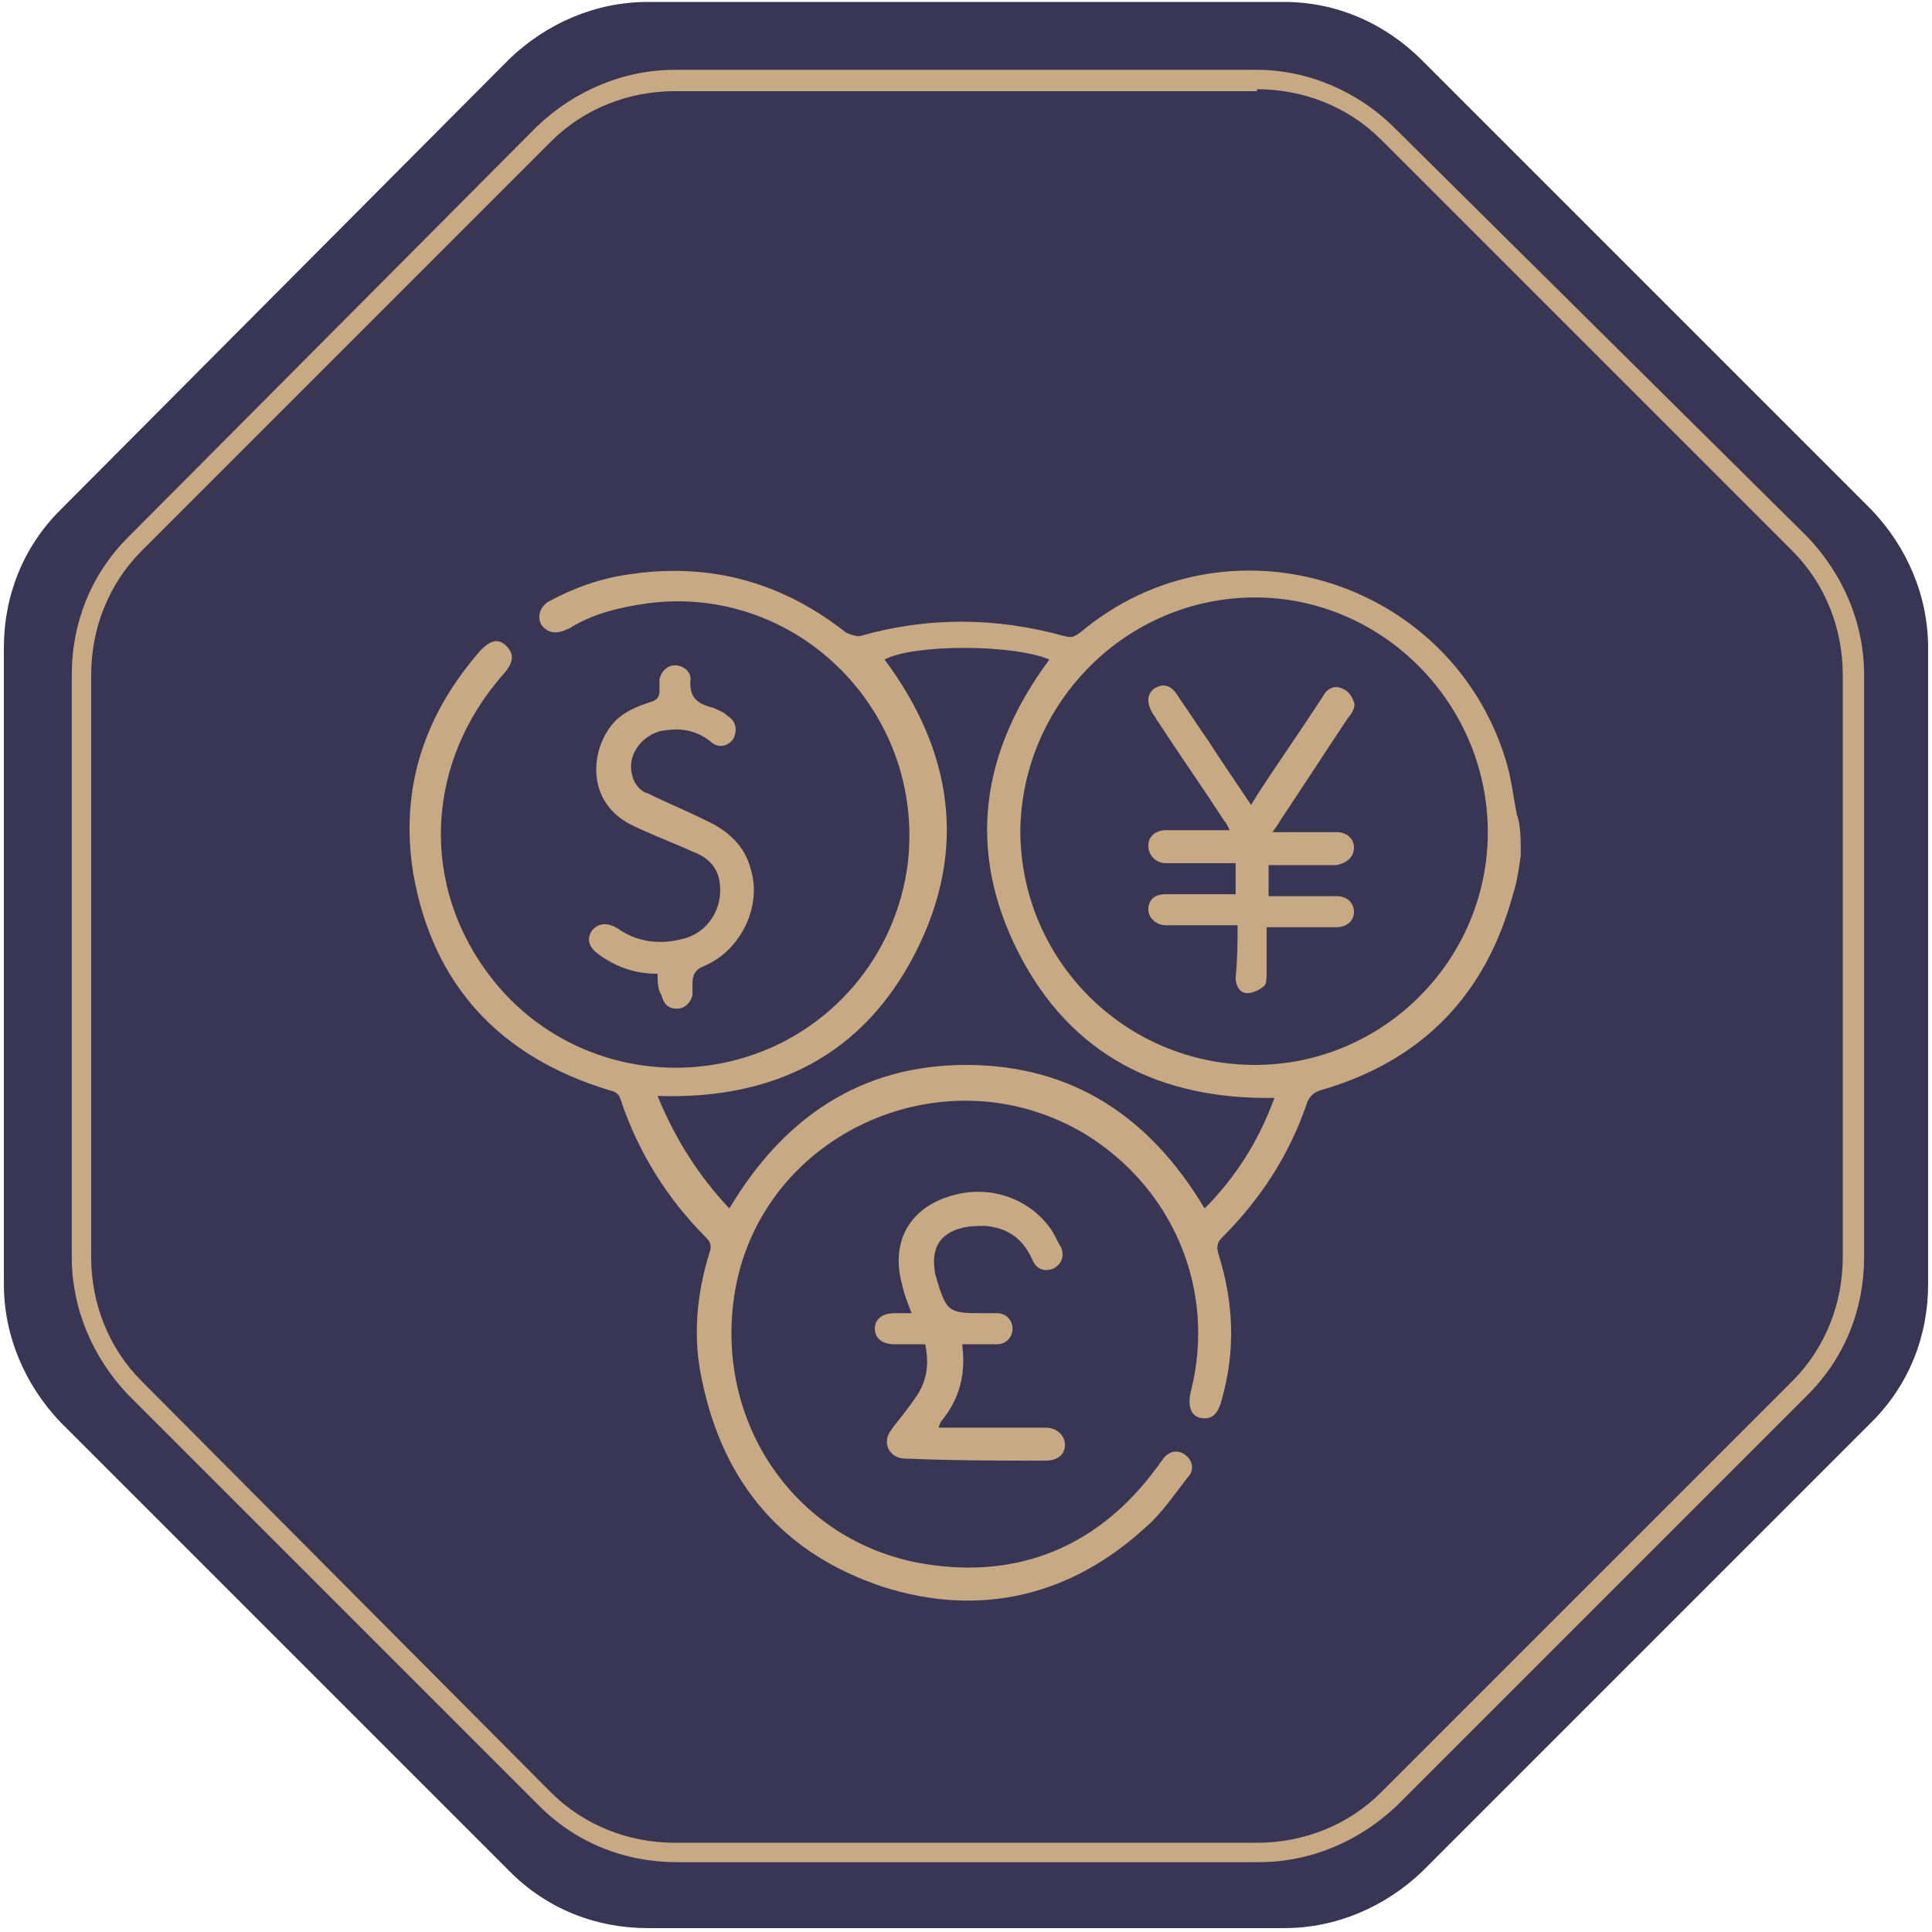
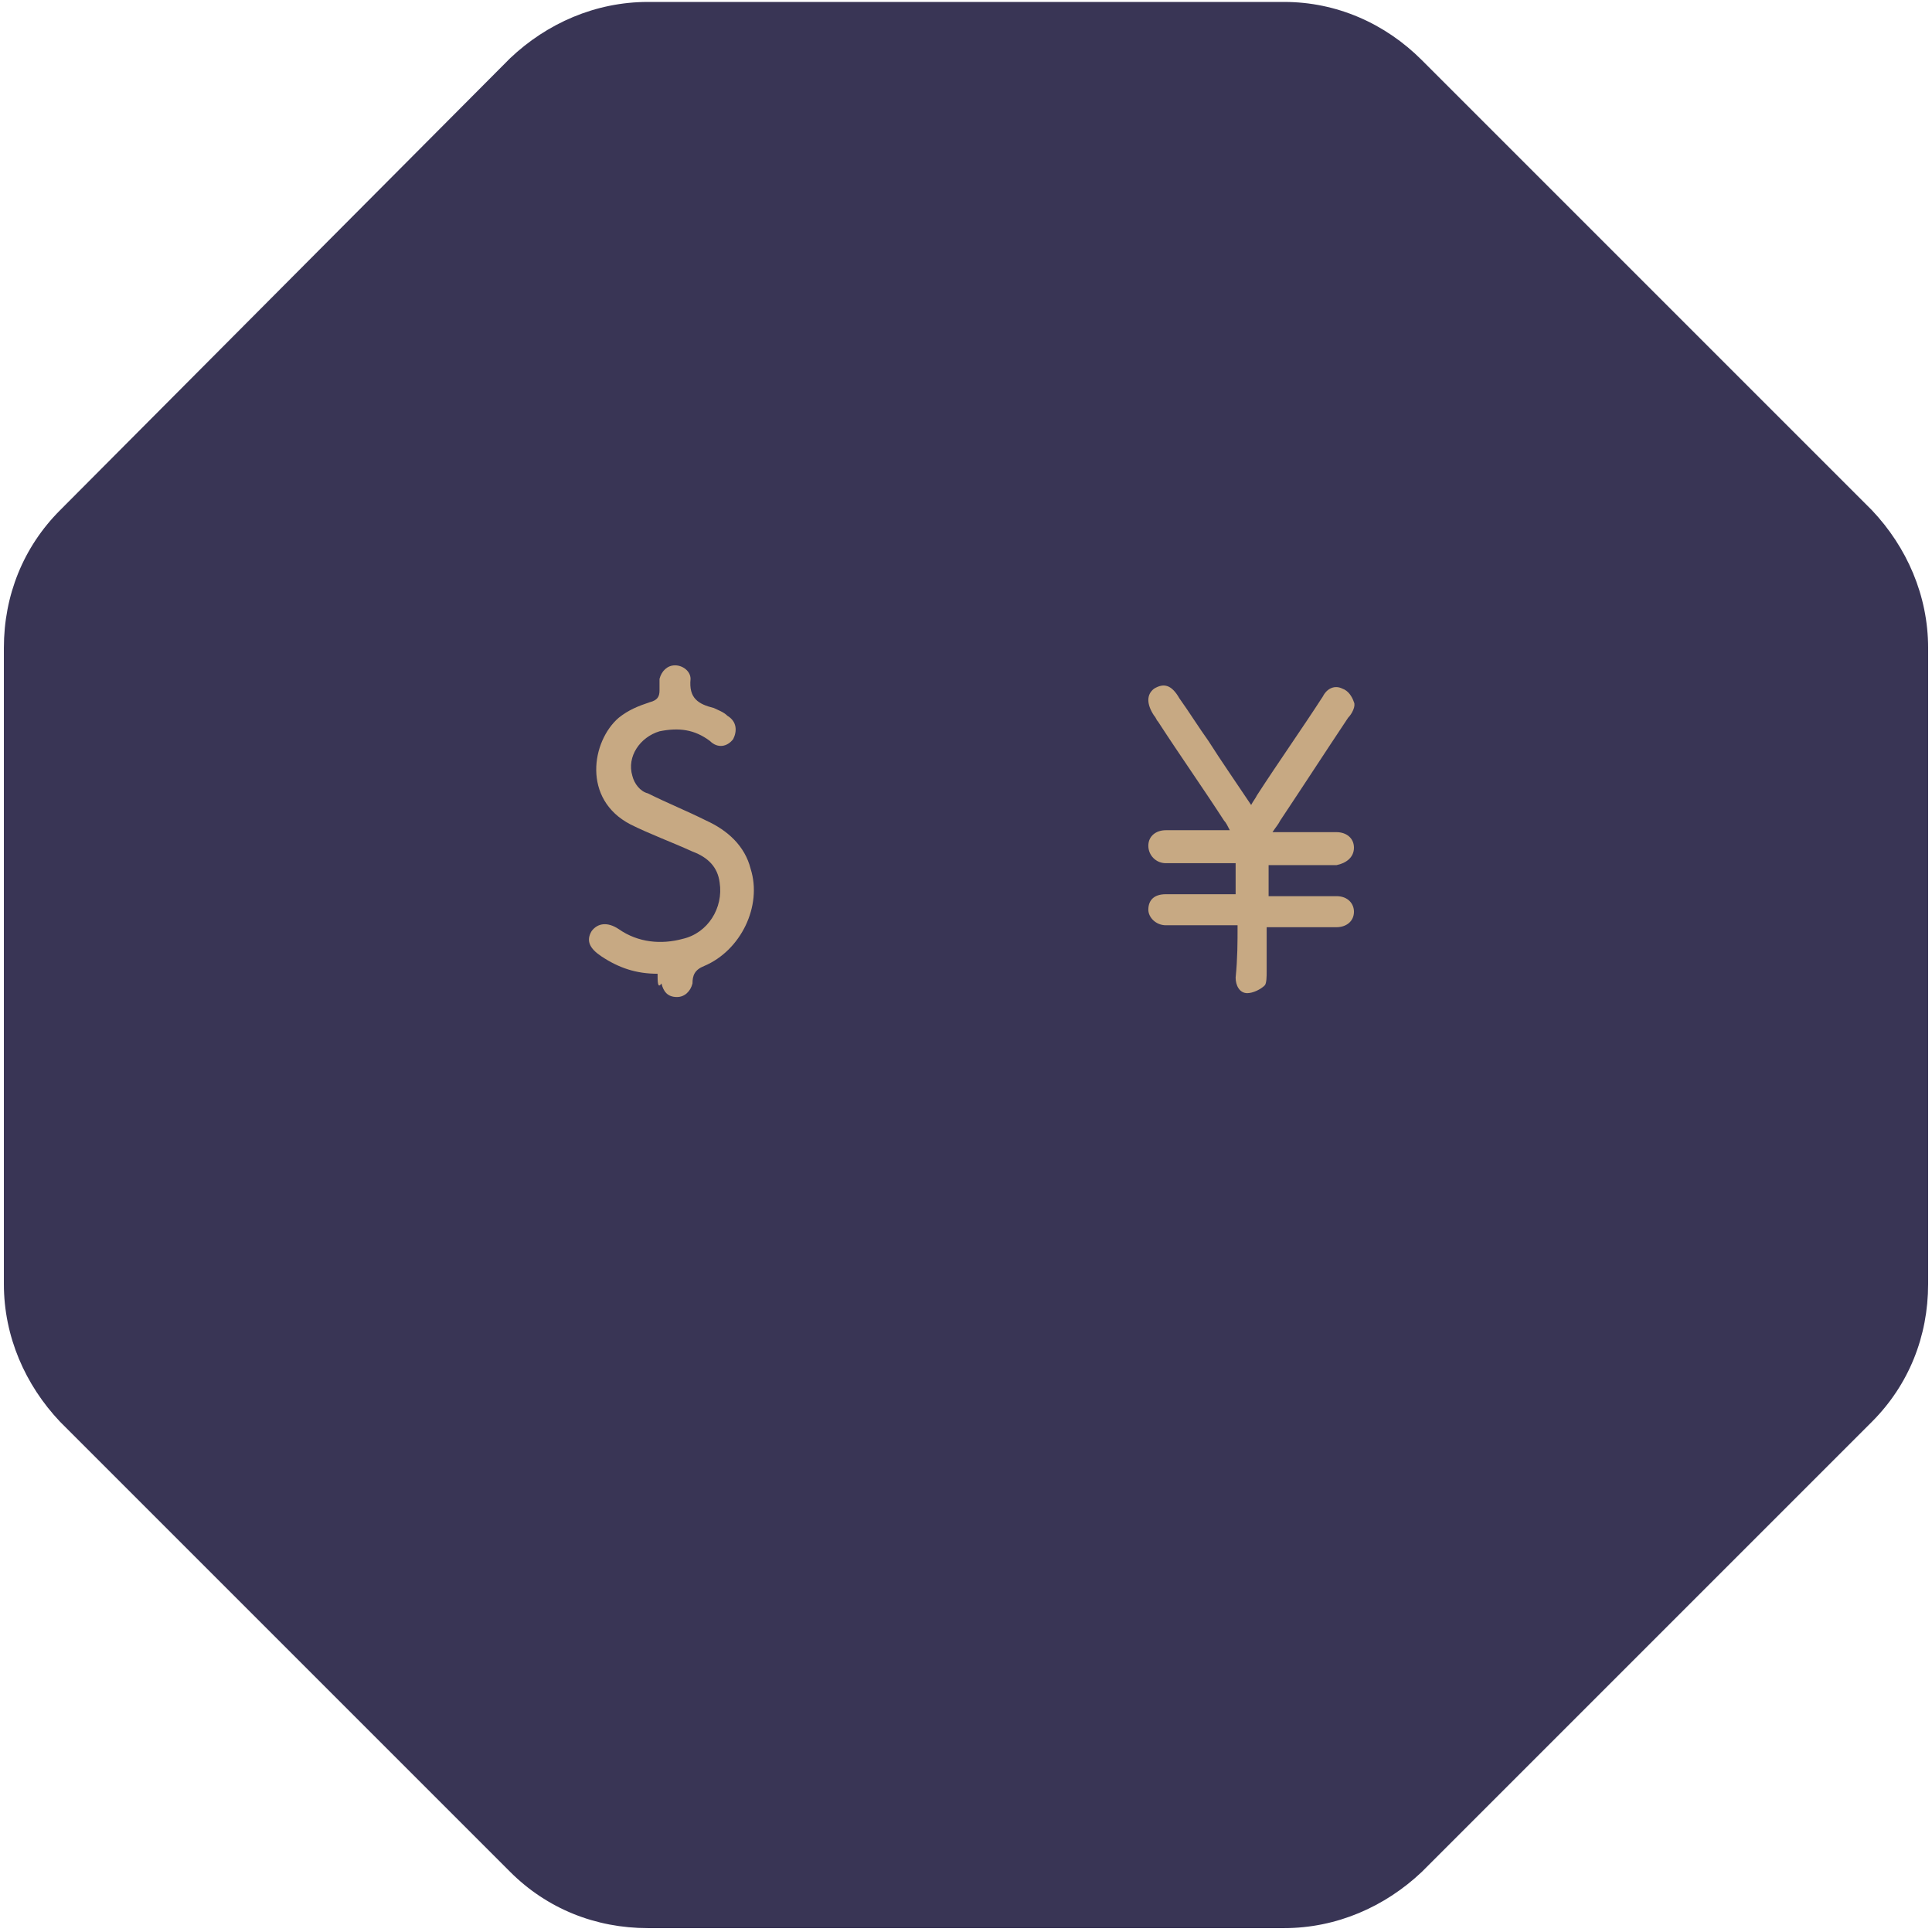
<svg xmlns="http://www.w3.org/2000/svg" id="Слой_1" x="0px" y="0px" viewBox="0 0 99.6 99.6" style="enable-background:new 0 0 99.6 99.6;" xml:space="preserve">
  <style type="text/css"> .st0{fill:#393555;} .st1{fill:#C7A983;} </style>
  <path class="st0" d="M66.2,0.1H33.4c-2.7,0-5.2,1.1-7.1,2.9L3.1,26.3c-1.9,1.9-2.9,4.4-2.9,7.1v32.8c0,2.7,1.1,5.2,2.9,7.1 l23.2,23.2c1.9,1.9,4.4,2.9,7.1,2.9h32.8c2.7,0,5.2-1.1,7.1-2.9l23.2-23.2c1.9-1.9,2.9-4.4,2.9-7.1V33.4c0-2.7-1.1-5.2-2.9-7.1 L73.3,3.1C71.4,1.2,68.9,0.1,66.2,0.1z" />
  <g>
-     <path class="st1" d="M64.8,4.6c2.4,0,4.7,0.9,6.4,2.6l21.2,21.2c1.7,1.7,2.6,4,2.6,6.4v30c0,2.4-0.9,4.7-2.6,6.4L71.2,92.4 c-1.7,1.7-4,2.6-6.4,2.6h-30c-2.4,0-4.7-0.9-6.4-2.6L7.3,71.2c-1.7-1.7-2.6-4-2.6-6.4v-30c0-2.4,0.9-4.7,2.6-6.4L28.4,7.3 c1.7-1.7,4-2.6,6.4-2.6H64.8 M64.8,3.6h-30c-2.7,0-5.2,1.1-7.1,2.9L6.6,27.7c-1.9,1.9-2.9,4.4-2.9,7.1v30c0,2.7,1.1,5.2,2.9,7.1 l21.2,21.2c1.9,1.9,4.4,2.9,7.1,2.9h30c2.7,0,5.2-1.1,7.1-2.9l21.2-21.2c1.9-1.9,2.9-4.4,2.9-7.1v-30c0-2.7-1.1-5.2-2.9-7.1 L71.9,6.6C70,4.7,67.4,3.6,64.8,3.6L64.8,3.6z" />
-   </g>
+     </g>
  <g>
-     <path class="st1" d="M78.4,44.1c-0.1,0.7-0.2,1.4-0.4,2c-1.4,5.2-4.7,8.6-9.9,10.1c-0.3,0.1-0.5,0.2-0.7,0.6c-0.9,2.7-2.4,5-4.4,7 c-0.2,0.2-0.3,0.4-0.2,0.8c0.8,2.5,0.9,5,0.2,7.5c-0.2,0.8-0.5,1.1-1.1,1c-0.5-0.1-0.7-0.6-0.5-1.4c1.3-5.2-0.9-10.4-5.4-13.2 c-7.4-4.5-17.2,0.1-18.2,8.7c-0.8,6.7,3.7,12.7,10.4,13.5c4.7,0.6,8.6-1.2,11.4-5c0.1-0.1,0.2-0.3,0.3-0.4c0.3-0.5,0.8-0.6,1.2-0.3 c0.4,0.3,0.5,0.8,0.1,1.2c-0.7,0.9-1.3,1.8-2.1,2.5c-3.9,3.6-8.6,4.7-13.6,3.1c-5.1-1.7-8.2-5.3-9.3-10.6c-0.5-2.2-0.3-4.5,0.4-6.7 c0.1-0.3,0-0.5-0.2-0.7c-2-2-3.5-4.4-4.4-7.1c-0.1-0.3-0.2-0.4-0.6-0.5c-5.6-1.7-9.1-5.4-10.1-11.2c-0.7-4.4,0.6-8.2,3.5-11.5 c0.5-0.5,0.9-0.6,1.3-0.2c0.4,0.4,0.4,0.8-0.1,1.4c-4.1,4.6-4.4,11-0.6,15.8c3,3.8,8,5.4,12.7,4.1c4.7-1.3,8.1-5.3,8.7-10.1 c0.9-7.8-5.7-14.4-13.4-13.4c-1.4,0.2-2.7,0.5-3.9,1.2c-0.1,0.1-0.2,0.1-0.4,0.2c-0.5,0.2-0.9,0.1-1.2-0.3 c-0.2-0.4-0.1-0.9,0.4-1.2c1.3-0.7,2.7-1.2,4.2-1.4c4.1-0.6,7.8,0.4,11.1,3c0.2,0.1,0.5,0.2,0.7,0.2c3.5-1,7-1,10.6,0 c0.4,0.1,0.5,0,0.8-0.2c7.5-6.3,19-2.8,21.9,6.5c0.3,0.9,0.4,1.9,0.6,2.9C78.4,42.5,78.4,43.3,78.4,44.1z M64.7,30.8 c-6.6,0-12,5.4-12.1,12c0,6.7,5.4,12.1,12.1,12.1c6.6,0,12-5.4,12-12C76.7,36.3,71.3,30.8,64.7,30.8z M65.7,56.6 c-5.9,0.1-10.5-2.2-13.2-7.5c-2.7-5.3-1.9-10.4,1.6-15.1c-1.9-0.8-7-0.8-8.5,0c3.5,4.7,4.3,9.8,1.6,15.1c-2.7,5.3-7.3,7.6-13.3,7.4 c0.9,2.2,2.1,4.1,3.7,5.8c2.8-4.7,6.8-7.4,12.2-7.4c5.5,0,9.5,2.7,12.3,7.4C63.7,60.7,64.9,58.8,65.7,56.6z" />
-     <path class="st1" d="M48.4,73.6c0.9,0,1.9,0,2.8,0c0.9,0,1.8,0,2.7,0c0.6,0,1,0.4,1,0.9c0,0.5-0.4,0.8-1,0.8c-2.3,0-4.7,0-7-0.1 c-0.4,0-0.8,0-1.1-0.5c-0.2-0.5,0-0.8,0.3-1.2c0.4-0.5,0.8-1,1.2-1.6c0.5-0.8,0.6-1.6,0.4-2.6c-0.5,0-1.1,0-1.6,0 c-0.6,0-1-0.3-1-0.8c0-0.5,0.4-0.8,1-0.8c0.3,0,0.6,0,0.9,0c-0.2-0.5-0.4-1-0.5-1.5c-0.6-2.2,0.4-4,2.7-4.6c1.9-0.5,3.9,0.2,5,1.8 c0.2,0.3,0.3,0.6,0.5,0.9c0.2,0.5,0,0.9-0.4,1.1c-0.5,0.2-0.9,0-1.1-0.5c-0.5-1.1-1.3-1.6-2.4-1.7c-0.4,0-0.8,0-1.2,0.1 c-1.2,0.3-1.6,1.1-1.4,2.3c0,0.1,0.1,0.3,0.1,0.4c0.5,1.6,0.6,1.7,2.3,1.7c0.3,0,0.5,0,0.8,0c0.5,0,0.8,0.4,0.8,0.8 c0,0.4-0.3,0.8-0.8,0.8c-0.6,0-1.1,0-1.8,0c0.2,1.5-0.1,2.8-1.1,4C48.4,73.5,48.4,73.6,48.4,73.6z" />
-     <path class="st1" d="M33.9,50.2c-1.1,0-2-0.3-2.9-0.9c-0.6-0.4-0.8-0.8-0.5-1.3c0.3-0.4,0.8-0.5,1.4-0.1c1,0.7,2.2,0.8,3.3,0.5 c1.3-0.3,2.1-1.6,1.9-2.9c-0.1-0.8-0.6-1.3-1.4-1.6c-1.1-0.5-2.2-0.9-3.2-1.4c-2.5-1.3-2-4.3-0.6-5.5c0.5-0.4,1-0.6,1.6-0.8 c0.4-0.1,0.5-0.3,0.5-0.6c0-0.2,0-0.4,0-0.6c0.1-0.4,0.4-0.7,0.8-0.7c0.4,0,0.8,0.3,0.8,0.7c-0.1,1,0.4,1.3,1.2,1.5 c0.2,0.1,0.5,0.2,0.7,0.4c0.5,0.3,0.5,0.8,0.3,1.2c-0.3,0.4-0.8,0.5-1.2,0.1c-0.8-0.6-1.6-0.7-2.6-0.5c-1,0.3-1.7,1.3-1.4,2.3 c0.1,0.4,0.4,0.8,0.8,0.9c1,0.5,2,0.9,3,1.4c1.1,0.5,2,1.3,2.3,2.5c0.6,1.9-0.5,4.2-2.4,5c-0.5,0.2-0.6,0.5-0.6,0.9 c0,0.2,0,0.4,0,0.6c-0.1,0.4-0.4,0.7-0.8,0.7c-0.5,0-0.7-0.3-0.8-0.7C33.9,51,33.9,50.6,33.9,50.2z" />
+     <path class="st1" d="M33.9,50.2c-1.1,0-2-0.3-2.9-0.9c-0.6-0.4-0.8-0.8-0.5-1.3c0.3-0.4,0.8-0.5,1.4-0.1c1,0.7,2.2,0.8,3.3,0.5 c1.3-0.3,2.1-1.6,1.9-2.9c-0.1-0.8-0.6-1.3-1.4-1.6c-1.1-0.5-2.2-0.9-3.2-1.4c-2.5-1.3-2-4.3-0.6-5.5c0.5-0.4,1-0.6,1.6-0.8 c0.4-0.1,0.5-0.3,0.5-0.6c0-0.2,0-0.4,0-0.6c0.1-0.4,0.4-0.7,0.8-0.7c0.4,0,0.8,0.3,0.8,0.7c-0.1,1,0.4,1.3,1.2,1.5 c0.2,0.1,0.5,0.2,0.7,0.4c0.5,0.3,0.5,0.8,0.3,1.2c-0.3,0.4-0.8,0.5-1.2,0.1c-0.8-0.6-1.6-0.7-2.6-0.5c-1,0.3-1.7,1.3-1.4,2.3 c0.1,0.4,0.4,0.8,0.8,0.9c1,0.5,2,0.9,3,1.4c1.1,0.5,2,1.3,2.3,2.5c0.6,1.9-0.5,4.2-2.4,5c-0.5,0.2-0.6,0.5-0.6,0.9 c-0.1,0.4-0.4,0.7-0.8,0.7c-0.5,0-0.7-0.3-0.8-0.7C33.9,51,33.9,50.6,33.9,50.2z" />
    <path class="st1" d="M63.8,47.7c-1.1,0-2,0-3,0c-0.2,0-0.4,0-0.7,0c-0.5,0-0.9-0.4-0.9-0.8c0-0.5,0.3-0.8,0.9-0.8c1,0,1.9,0,2.9,0 c0.2,0,0.4,0,0.7,0c0-0.5,0-1,0-1.6c-0.5,0-1,0-1.5,0c-0.7,0-1.4,0-2.1,0c-0.5,0-0.9-0.4-0.9-0.9c0-0.5,0.4-0.8,0.9-0.8 c1.1,0,2.1,0,3.3,0c-0.1-0.2-0.2-0.4-0.3-0.5c-1.1-1.7-2.3-3.4-3.4-5.1c-0.1-0.1-0.1-0.2-0.2-0.3c-0.4-0.6-0.4-1.1,0-1.4 c0.5-0.3,0.9-0.2,1.3,0.5c0.5,0.7,1,1.5,1.5,2.2c0.7,1.1,1.4,2.1,2.2,3.3c0.1-0.2,0.2-0.3,0.3-0.5c1.1-1.7,2.3-3.4,3.4-5.1 c0.2-0.4,0.6-0.6,1-0.4c0.3,0.1,0.5,0.4,0.6,0.7c0.1,0.2-0.1,0.6-0.3,0.8c-1.2,1.8-2.3,3.5-3.5,5.3c-0.1,0.2-0.2,0.3-0.4,0.6 c0.6,0,1.2,0,1.8,0c0.5,0,1,0,1.5,0c0.5,0,0.9,0.3,0.9,0.8c0,0.5-0.4,0.8-0.9,0.9c-1,0-1.9,0-2.9,0c-0.2,0-0.4,0-0.6,0 c0,0.6,0,1,0,1.6c0.8,0,1.6,0,2.3,0c0.4,0,0.8,0,1.2,0c0.6,0,0.9,0.4,0.9,0.8c0,0.5-0.4,0.8-0.9,0.8c-1,0-1.9,0-2.9,0 c-0.2,0-0.4,0-0.7,0c0,0.8,0,1.6,0,2.3c0,0.2,0,0.6-0.1,0.7c-0.2,0.2-0.6,0.4-0.9,0.4c-0.4,0-0.6-0.4-0.6-0.8 C63.8,49.4,63.8,48.6,63.8,47.7z" />
  </g>
</svg>